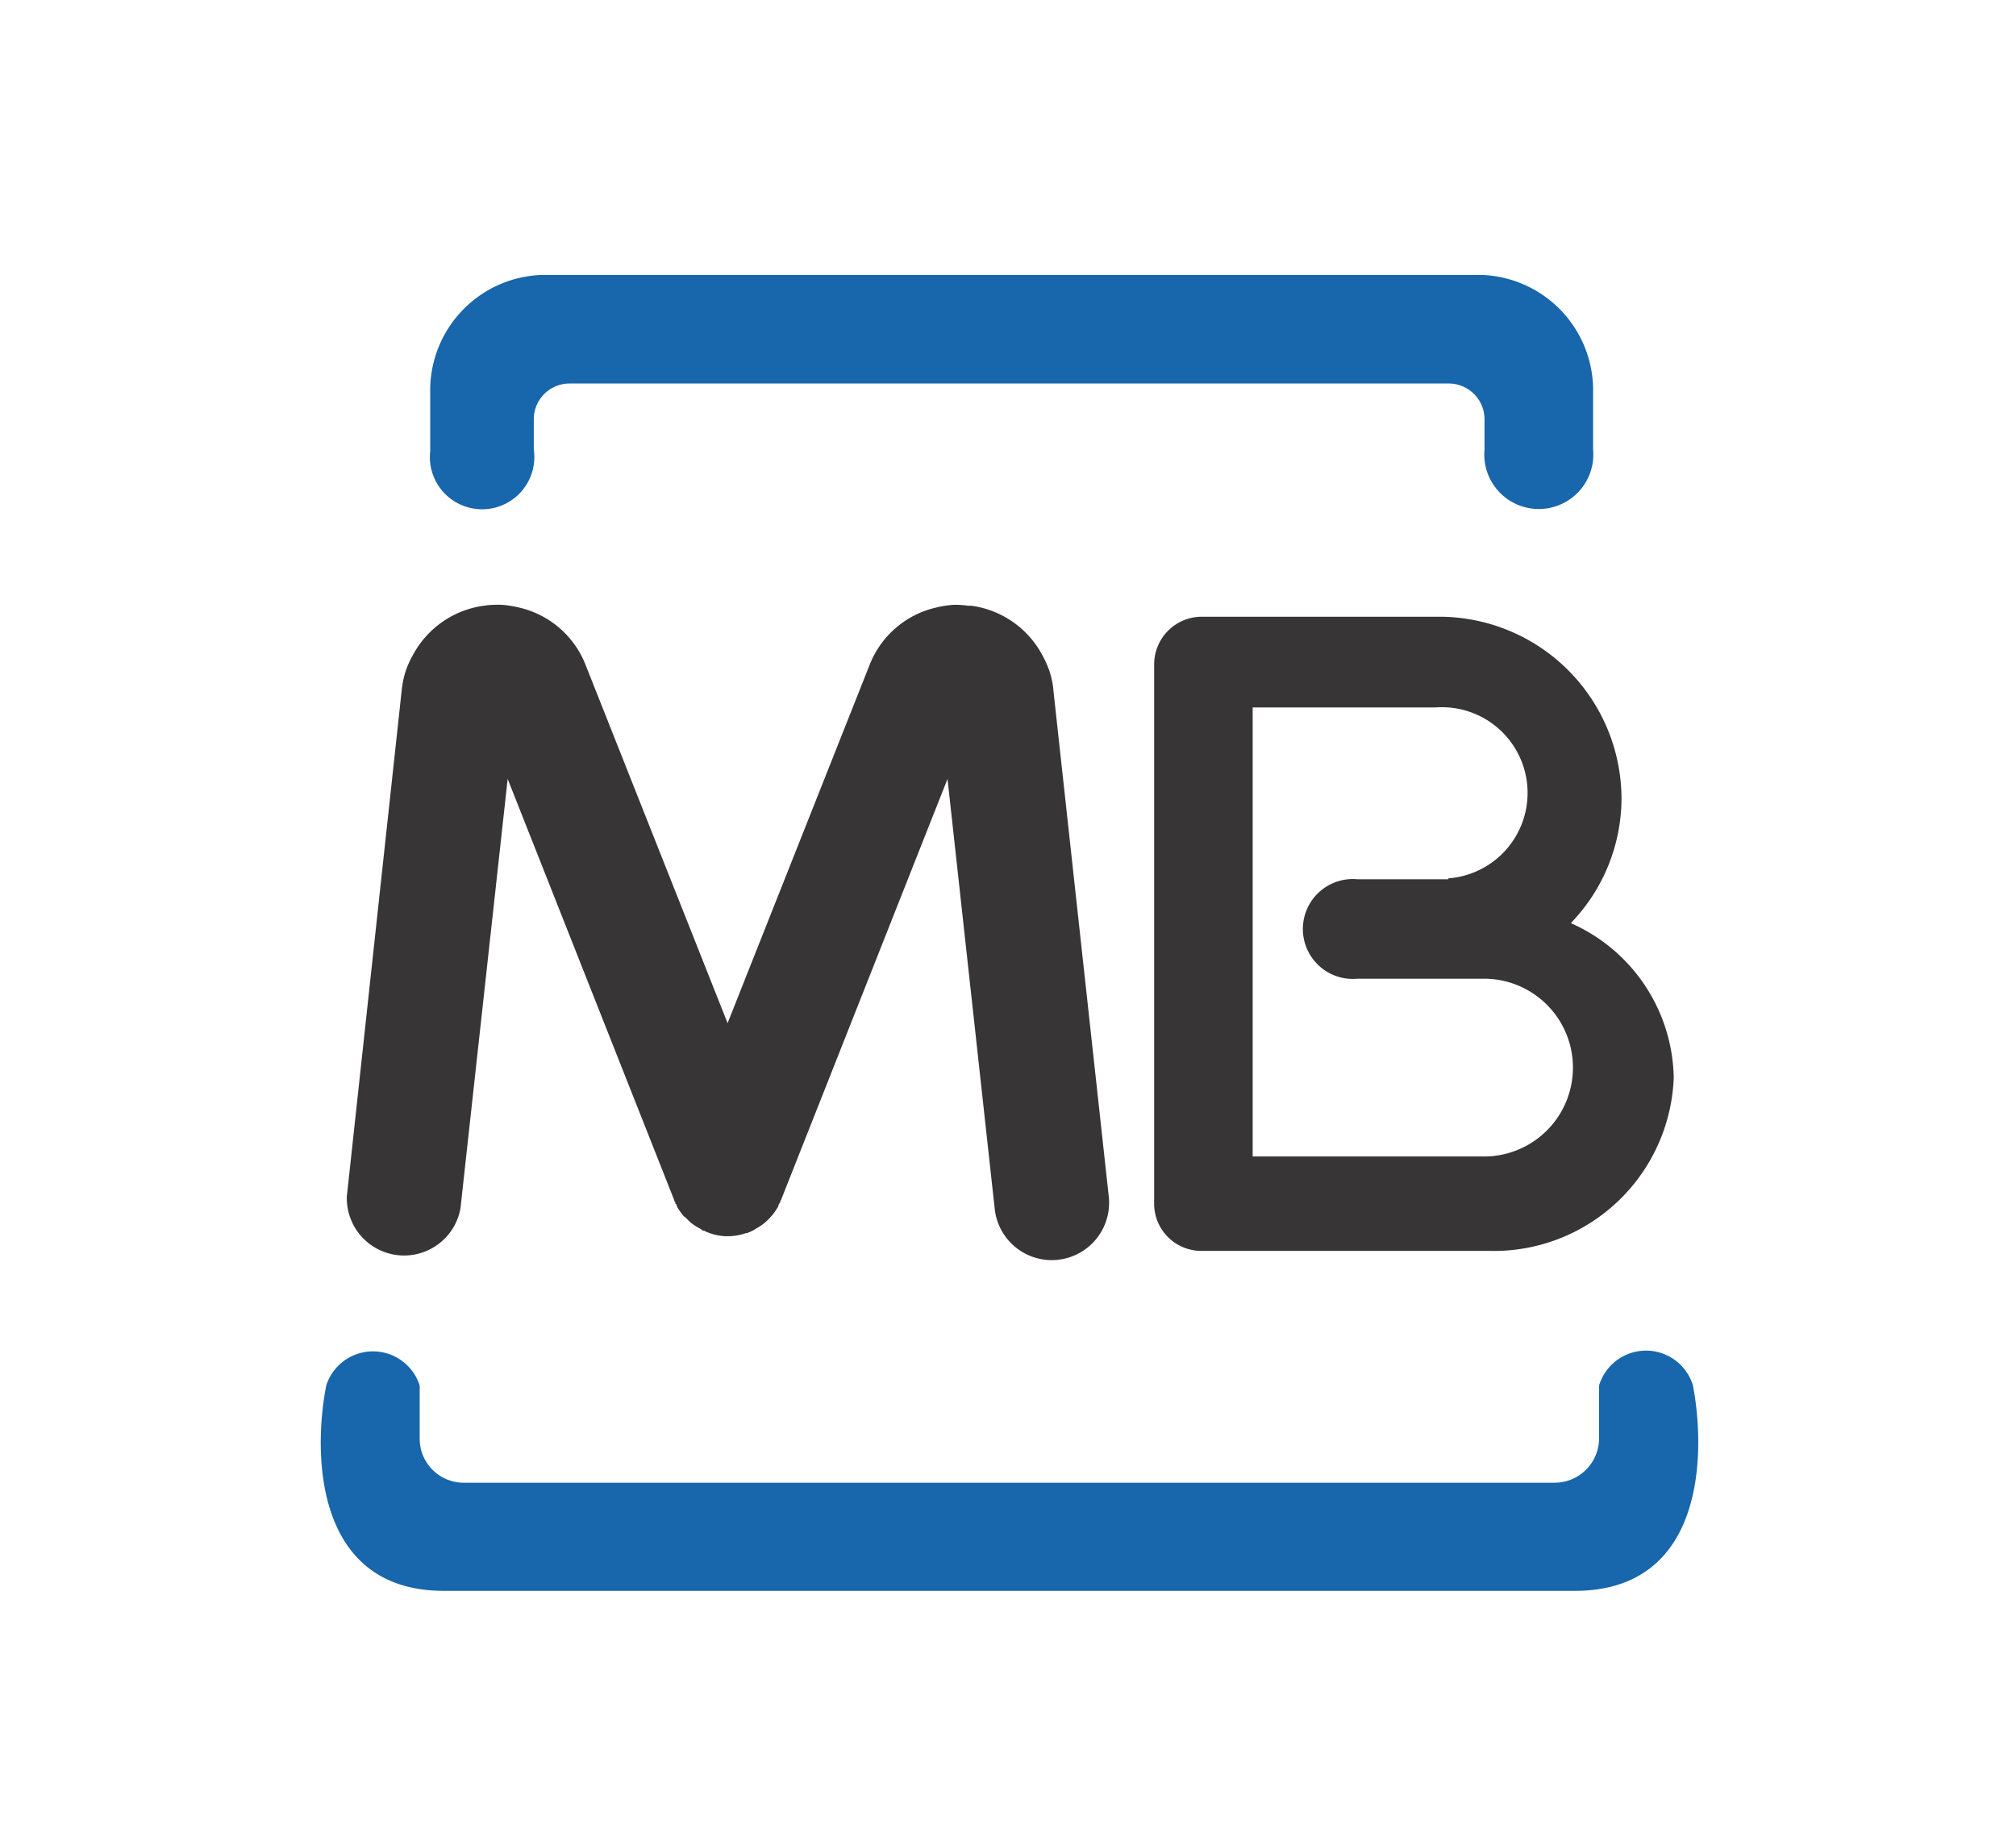
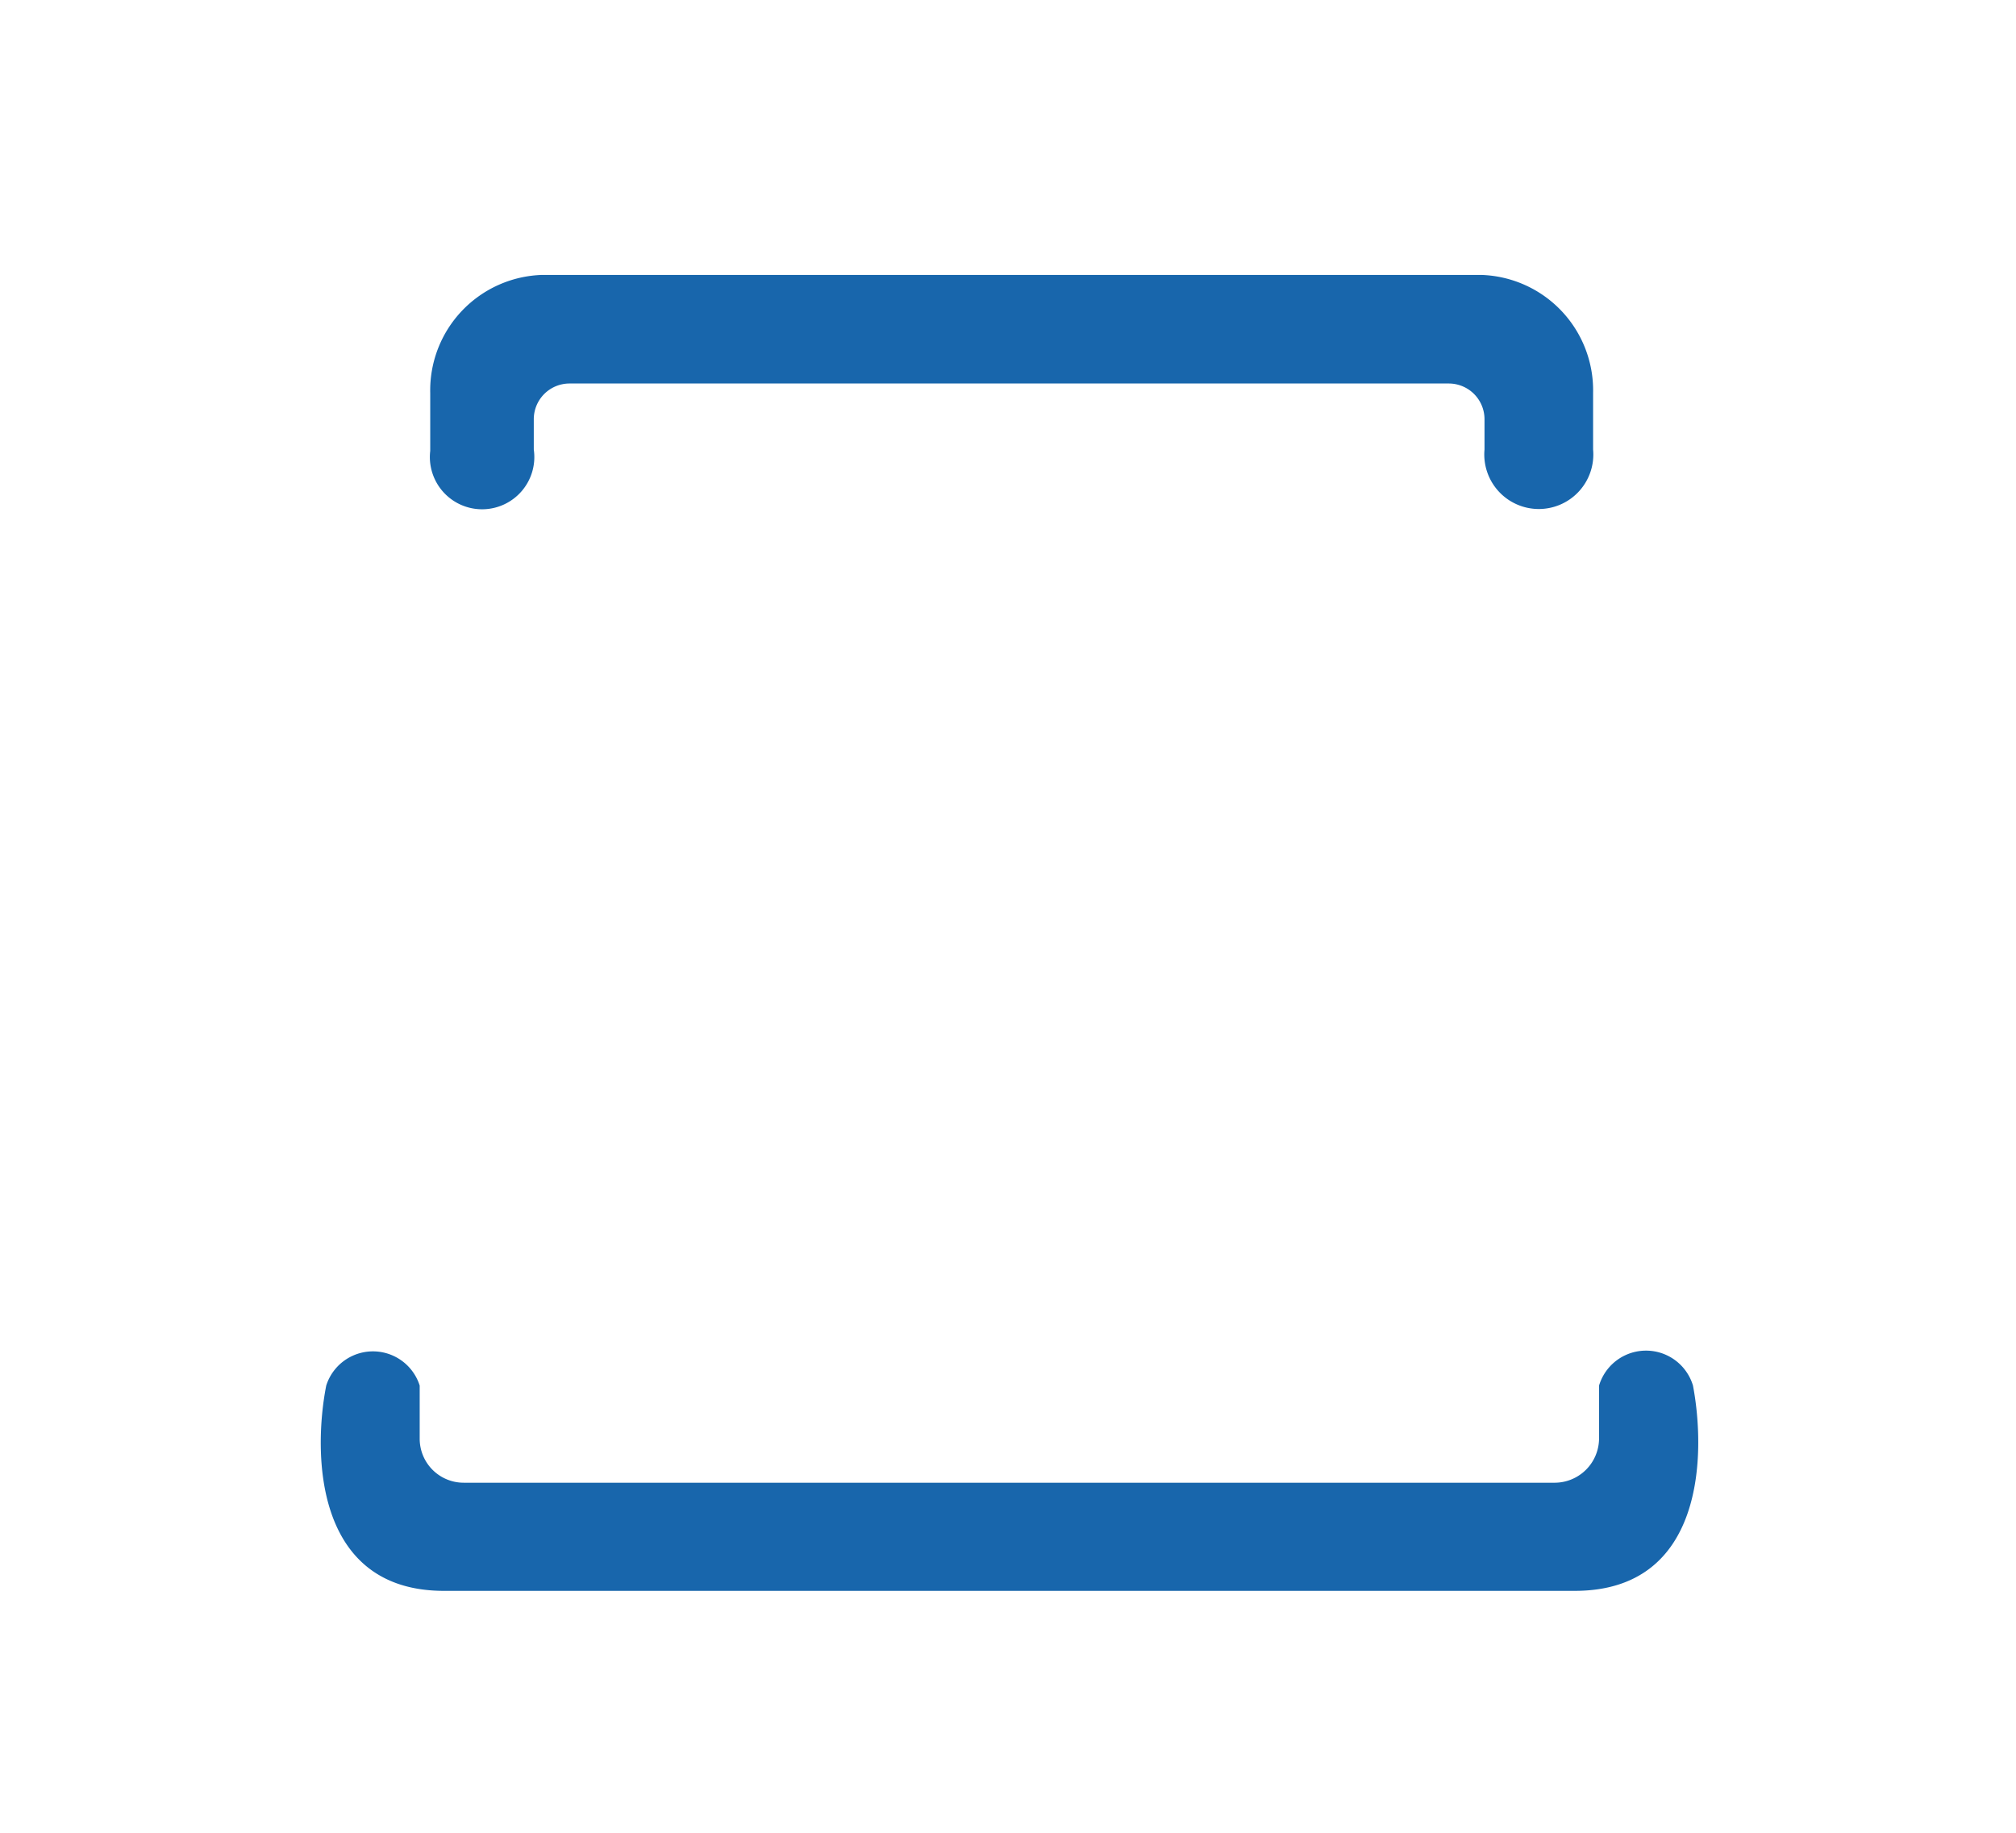
<svg xmlns="http://www.w3.org/2000/svg" width="44" height="40" viewBox="0 0 44 40">
  <path fill="#1866ac" d="M13.17 6h19.15a2.52 2.52 0 012.45 2.57v1.24a1.19 1.19 0 11-2.37 0v-.66a.78.78 0 00-.78-.78h-19.2a.78.78 0 00-.77.78v.66a1.14 1.14 0 11-2.26.03V8.58A2.52 2.52 0 0111.84 6zm8.78 28.72h12.42c2.84 0 2.86-3 2.58-4.48a1.07 1.07 0 00-2.05 0v1.16a.97.97 0 01-.96.96H10.13a.96.96 0 01-.97-.96v-1.16a1.07 1.07 0 00-2.04 0c-.29 1.48-.26 4.48 2.57 4.48h12.26z" />
-   <path fill="#373536" d="M22.99 15.04a2.07 2.07 0 00-.08-.38 2.29 2.29 0 00-.16-.36 2.07 2.07 0 00-1.55-1.08h-.07a1.94 1.94 0 00-.31-.02h-.01a2.21 2.21 0 00-.38.06 2.05 2.05 0 00-1.45 1.25l-3.1 7.82-3.1-7.82a2.05 2.05 0 00-1.45-1.25 2.25 2.25 0 00-.38-.06 2.27 2.27 0 00-.32.01l-.07.01a2.07 2.07 0 00-1.55 1.08 1.9 1.9 0 00-.16.36 2.03 2.03 0 00-.08.38l-1.2 11.07a1.25 1.25 0 002.48.26L11.08 17l3.63 9.18v.02h.01v.02l.02.02v.03l.02.01v.01l.01.02.01.03a1.32 1.32 0 00.14.2l.05.04a.38.38 0 00.03.03l.03.03.04.04a1.33 1.33 0 00.2.13l.03.02.02.01.02.02h.03l.02.01.01.01h.01l.02.01a1.2 1.2 0 00.4.09h.1a1.27 1.27 0 00.36-.07h.03l.01-.01.02-.01h.01l.02-.01h.01l.01-.01.02-.01h.01l.01-.01.02-.01.03-.02a1.23 1.23 0 00.22-.15l.02-.02a1.24 1.24 0 00.26-.33v-.03H17l.01-.02v-.01l.02-.02v-.03l.02-.02v-.01l3.63-9.18 1.03 9.38a1.25 1.25 0 002.49-.26l-1.21-11.06zm11.3 5.1a3.93 3.93 0 001.1-2.73 3.98 3.98 0 00-3.97-3.95h-5.2a1.04 1.04 0 00-1.03 1.04v11.8a1.03 1.03 0 001.06 1h6.23a3.93 3.93 0 004.05-3.78 3.76 3.76 0 00-2.24-3.37zm-1.9 5.1h-5.05v-9.8h3.99a1.87 1.87 0 01.28 3.73v.02h-1.98a1.09 1.09 0 100 2.17h2.76a1.94 1.94 0 110 3.88z" />
</svg>